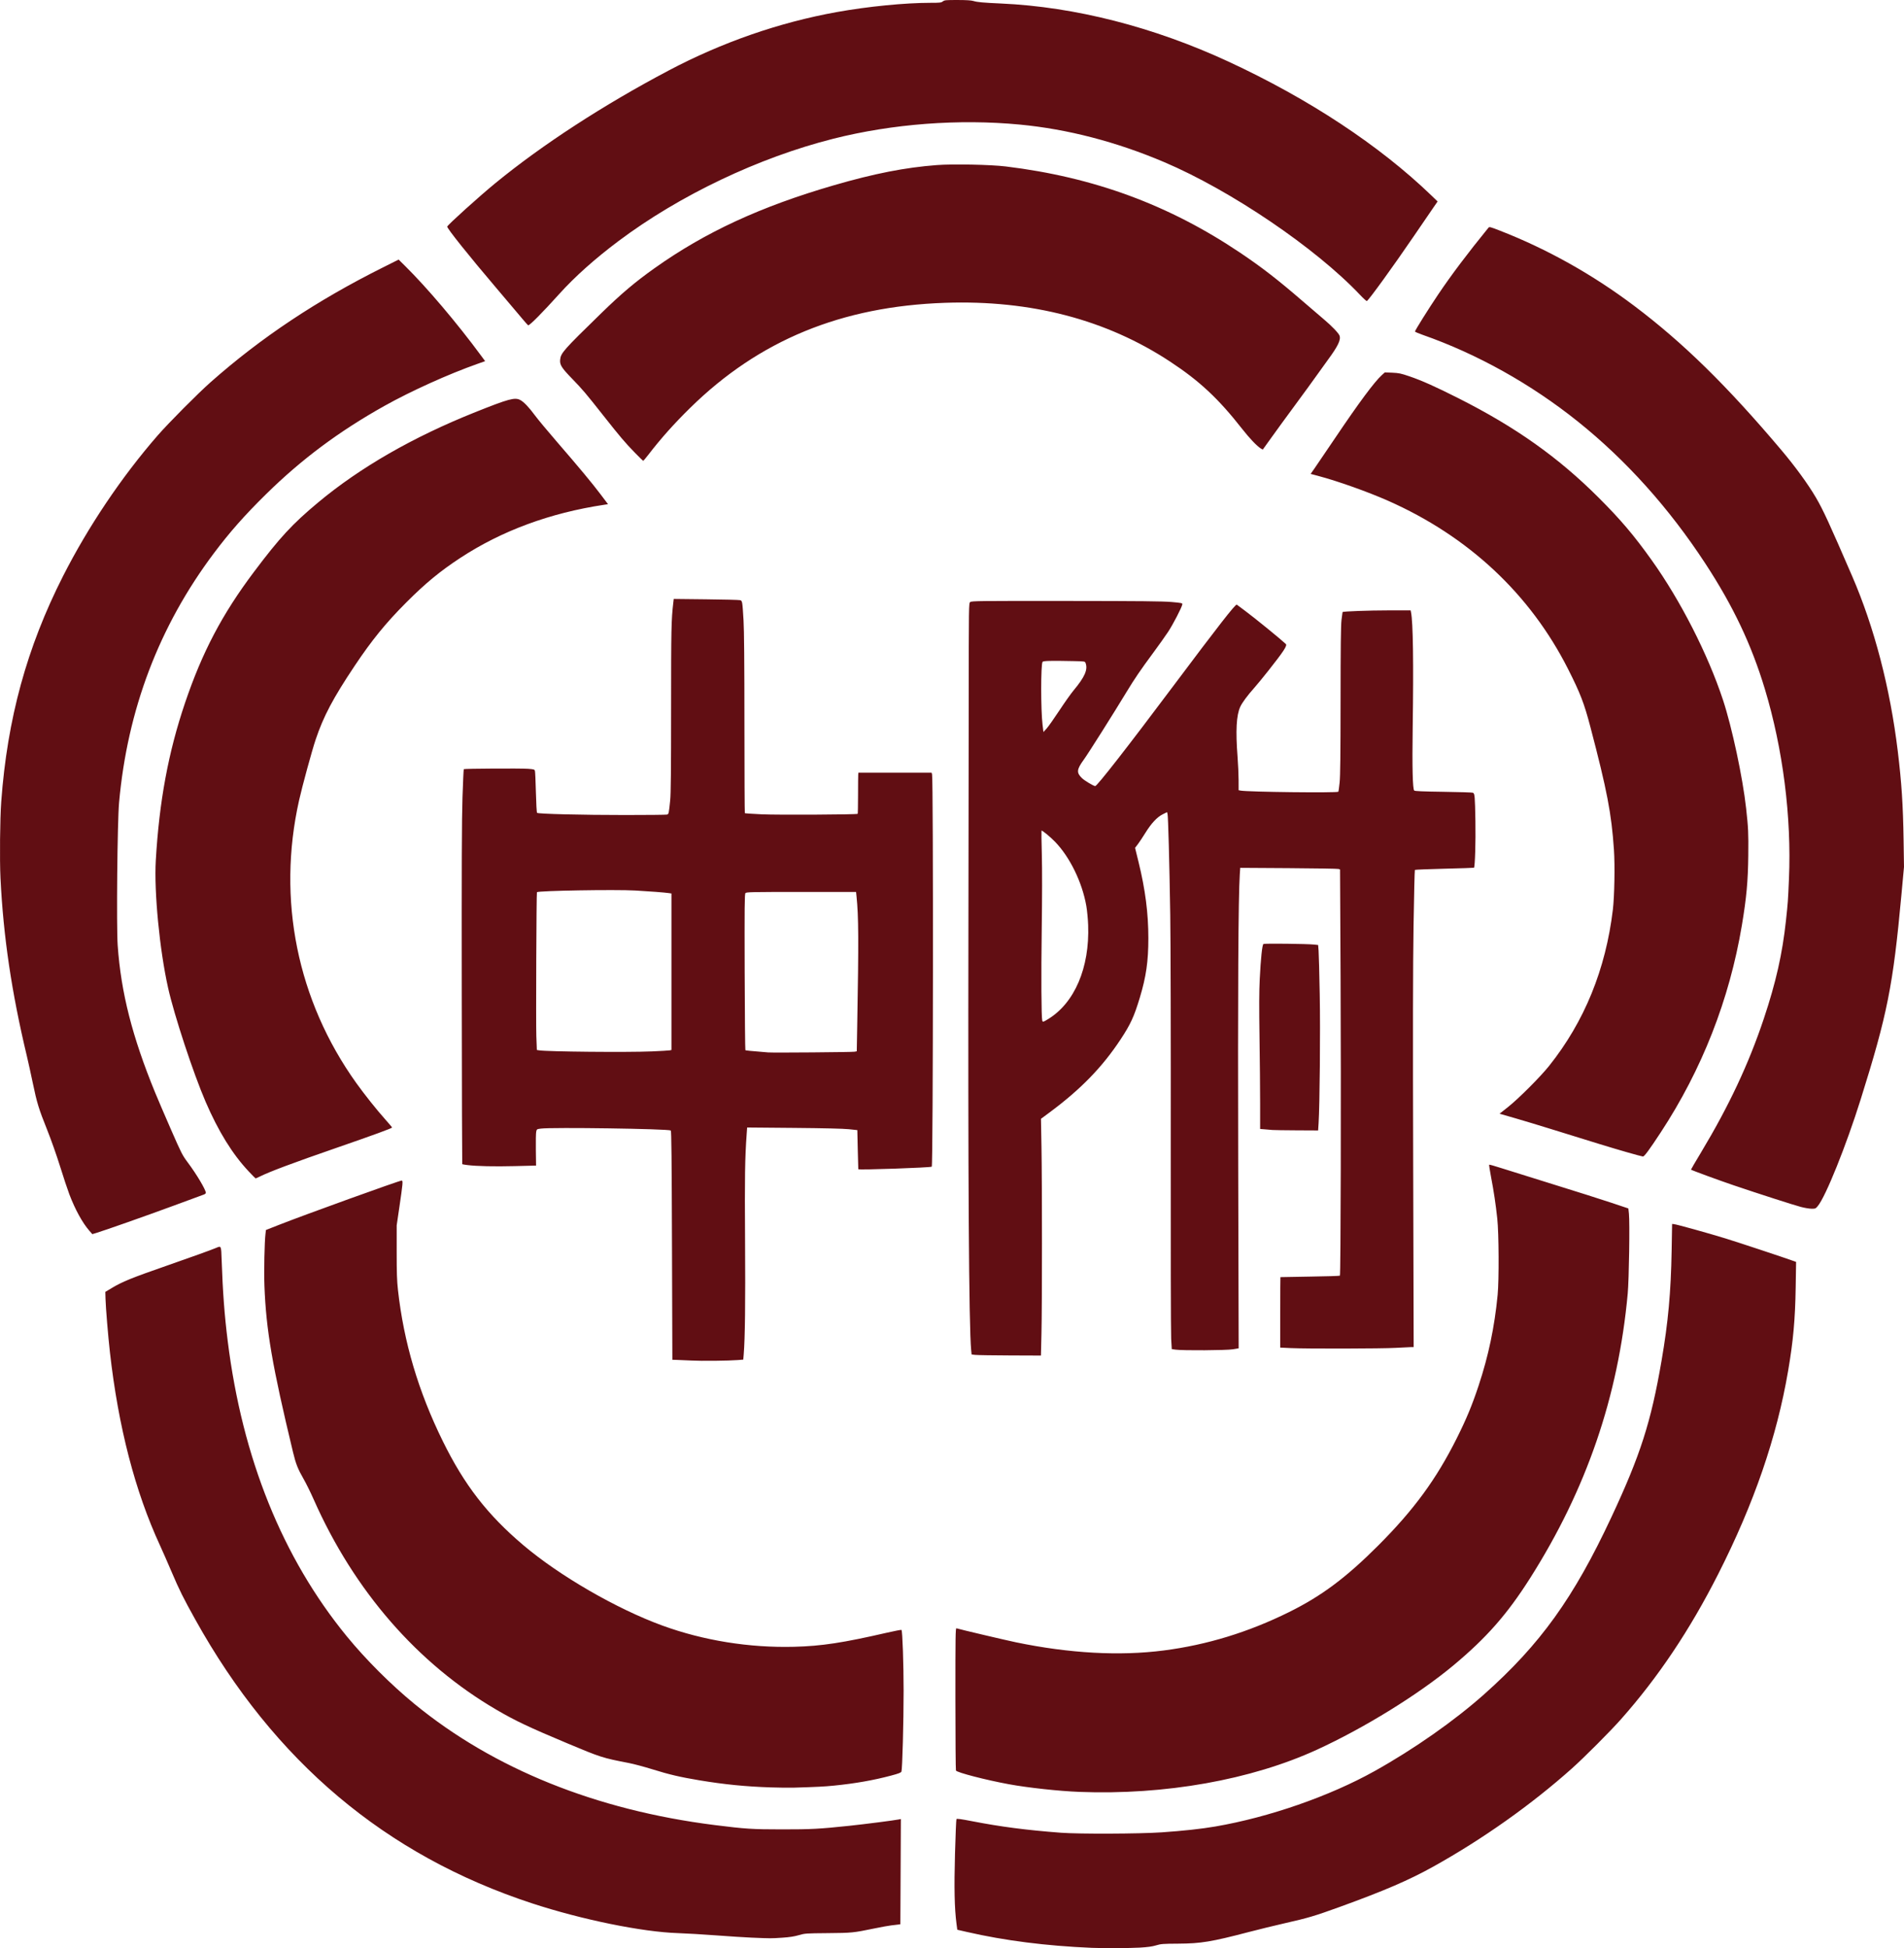
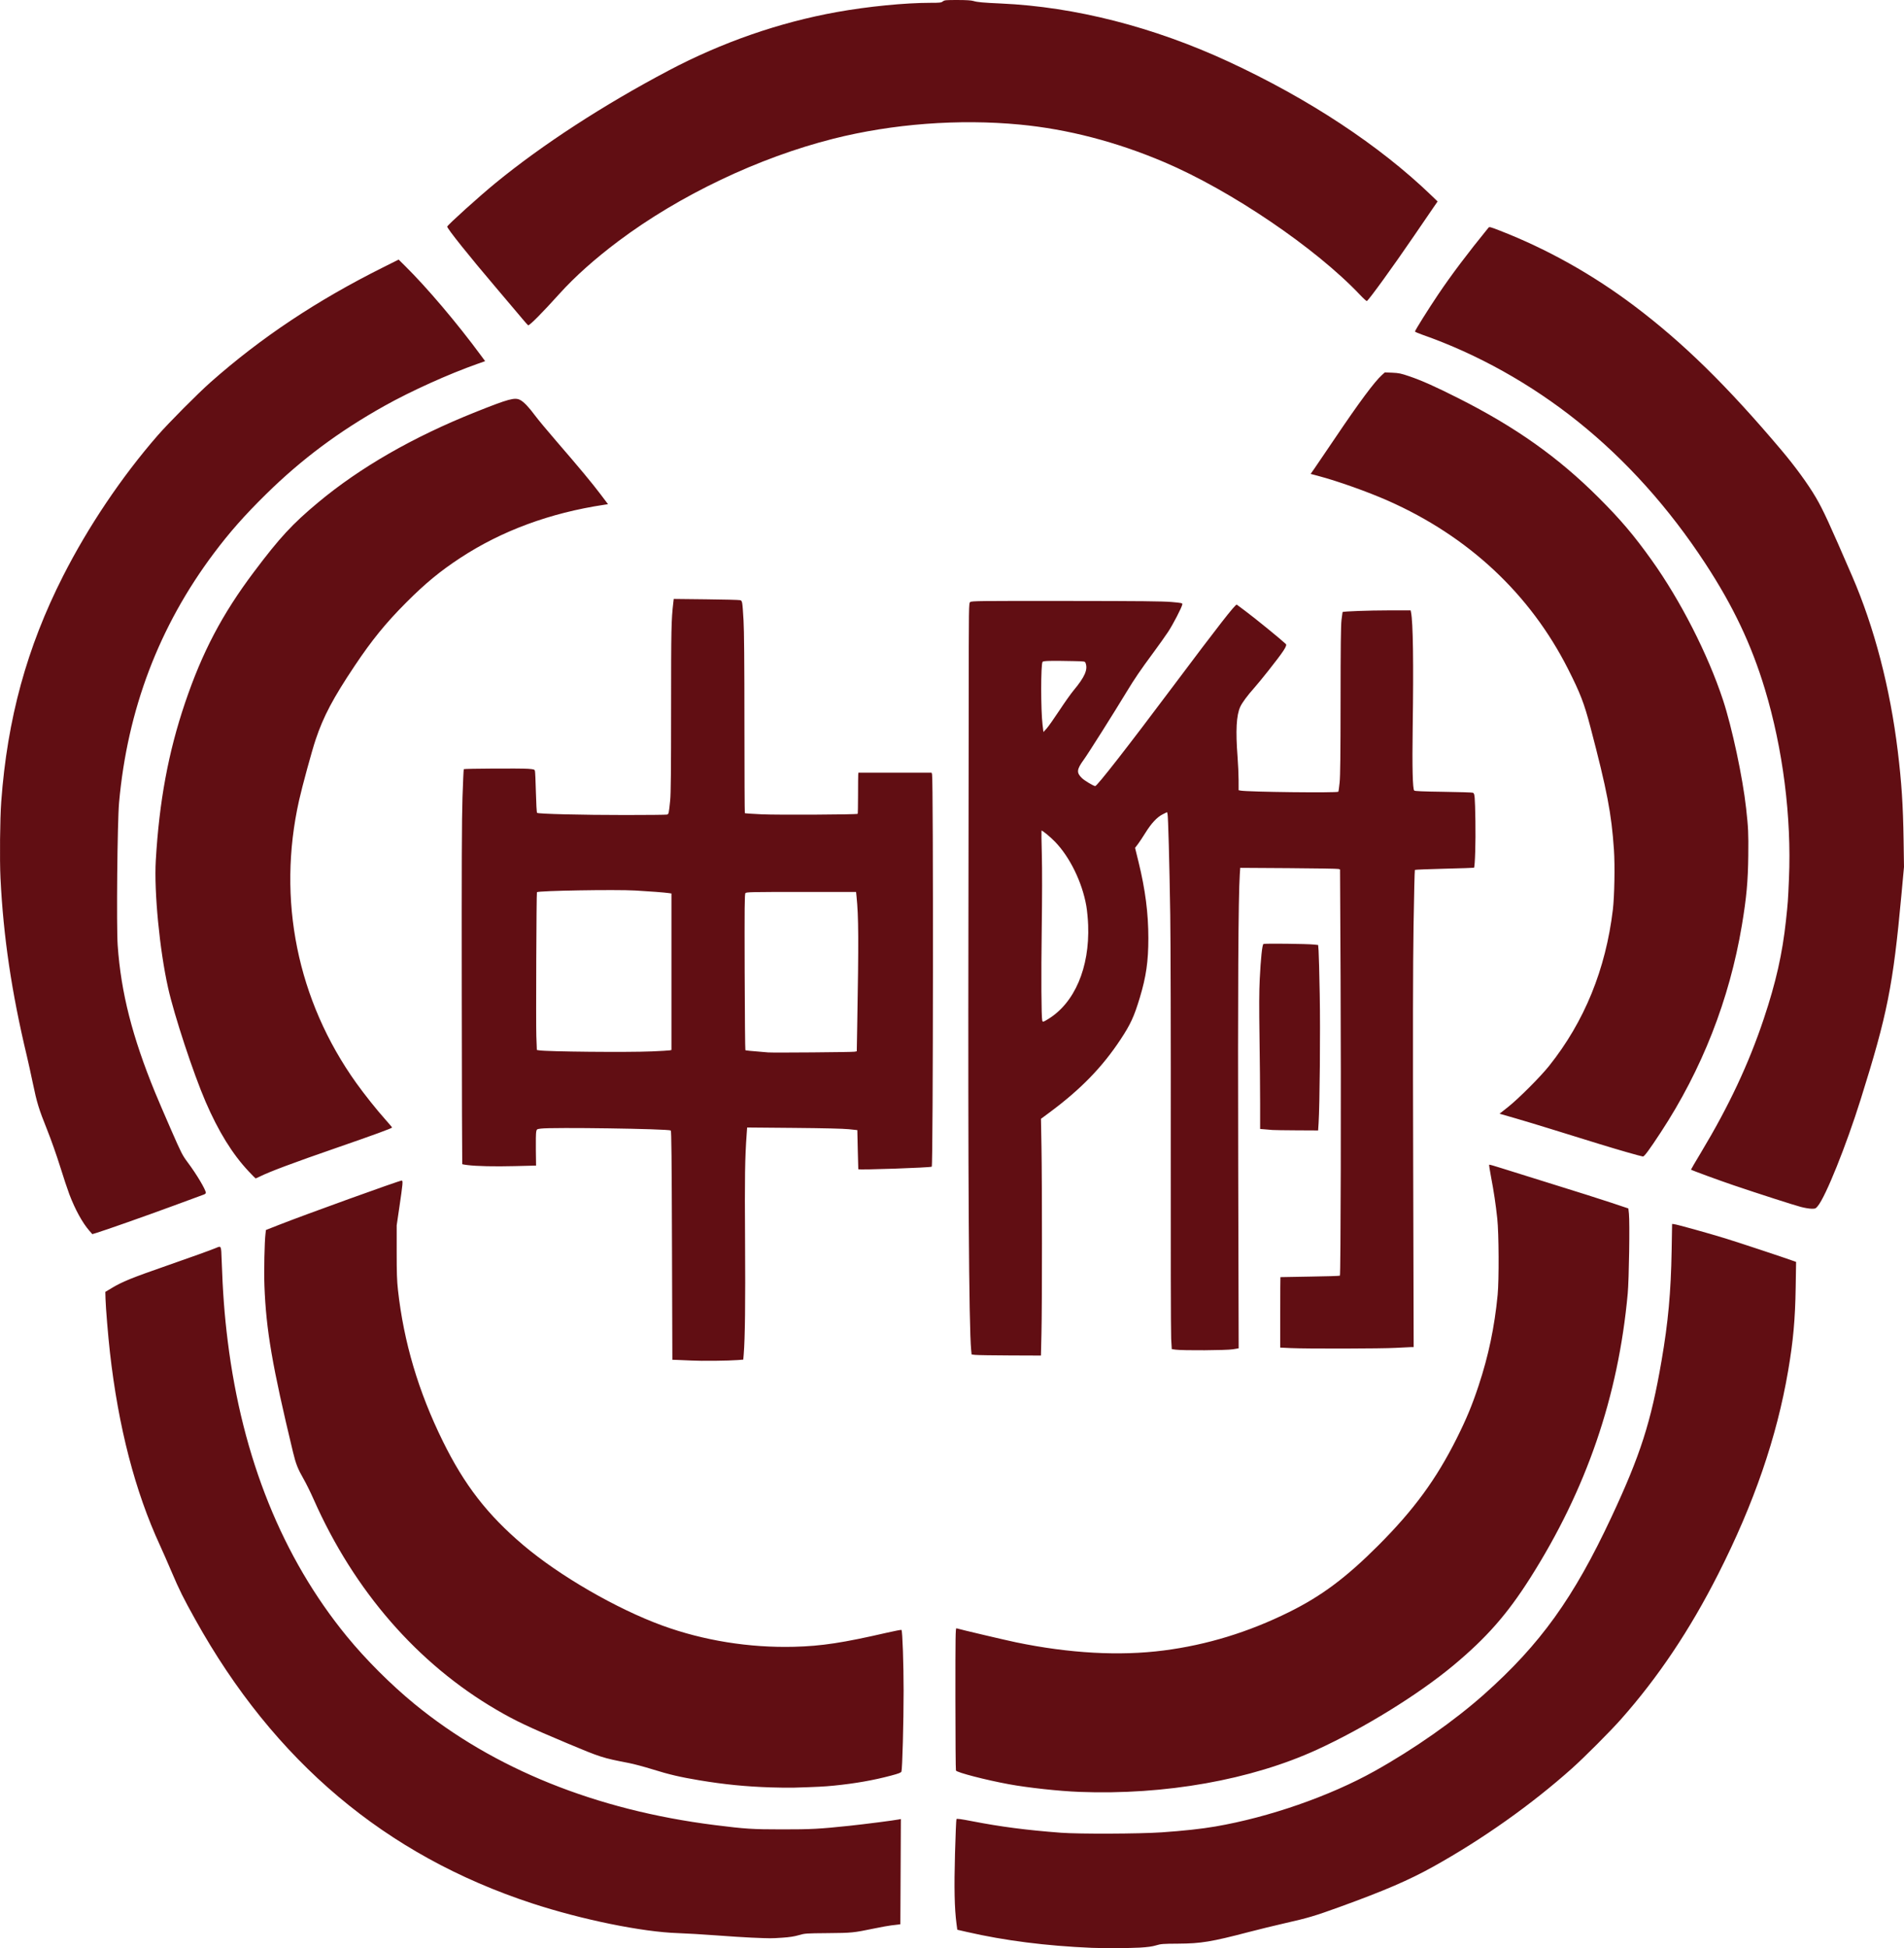
<svg xmlns="http://www.w3.org/2000/svg" xmlns:ns1="http://www.inkscape.org/namespaces/inkscape" xmlns:ns2="http://sodipodi.sourceforge.net/DTD/sodipodi-0.dtd" width="228.516mm" height="233.743mm" viewBox="0 0 228.516 233.743" id="svg5" ns1:version="1.1.1 (3bf5ae0d25, 2021-09-20)" ns2:docname="HSNU Logo.svg">
  <defs id="defs2" />
  <g ns1:label="圖層 1" ns1:groupmode="layer" id="layer1" transform="translate(10.477,-65.469)">
-     <path style="display:inline;fill:#610e13;fill-opacity:1;stroke-width:0.085" d="m 120.569,299.177 c -5.489,-0.234 -10.459,-0.865 -14.998,-1.907 l -1.155,-0.265 -0.096,-0.728 c -0.24,-1.819 -0.292,-4.285 -0.178,-8.407 0.061,-2.22 0.139,-4.082 0.174,-4.138 0.047,-0.076 0.516,-0.013 1.871,0.249 3.469,0.673 6.526,1.07 10.656,1.384 2.168,0.165 9.431,0.138 12.107,-0.046 2.594,-0.178 4.773,-0.415 6.434,-0.701 6.443,-1.107 13.71,-3.633 19.102,-6.64 4.721,-2.633 9.585,-6.04 13.157,-9.218 6.755,-6.009 10.749,-11.567 15.28,-21.26 3.486,-7.459 4.75,-11.399 6.015,-18.754 0.799,-4.643 1.126,-8.218 1.214,-13.25 l 0.055,-3.175 0.219,0.022 c 0.355,0.036 4.114,1.079 6.173,1.713 1.538,0.473 6.966,2.271 8.203,2.716 l 0.286,0.103 -0.049,3.057 c -0.061,3.854 -0.294,6.425 -0.906,10.008 -1.365,7.986 -4.09,15.905 -8.396,24.396 -3.397,6.699 -7.205,12.383 -11.667,17.415 -1.299,1.465 -4.404,4.577 -5.886,5.9 -4.871,4.347 -10.712,8.482 -16.637,11.779 -2.917,1.623 -5.849,2.886 -11.261,4.848 -2.962,1.074 -3.766,1.313 -6.562,1.945 -1.164,0.264 -3.126,0.743 -4.36,1.065 -4.463,1.166 -5.705,1.37 -8.424,1.386 -1.852,0.011 -2.088,0.029 -2.667,0.205 -0.458,0.139 -1.001,0.214 -1.947,0.27 -1.195,0.07 -4.398,0.085 -5.757,0.027 z m -40.767,-1.22 c -0.838,-0.036 -2.8,-0.161 -4.36,-0.279 -1.56,-0.117 -3.598,-0.237 -4.53,-0.267 -4.29,-0.134 -11.558,-1.616 -17.526,-3.572 -17.585,-5.763 -30.96,-17.032 -40.428,-34.061 -1.457,-2.62 -1.901,-3.513 -2.822,-5.673 -0.487,-1.141 -1.122,-2.589 -1.412,-3.217 -2.994,-6.485 -4.997,-14.208 -6.006,-23.156 -0.219,-1.946 -0.501,-5.343 -0.531,-6.423 l -0.024,-0.835 0.761,-0.456 c 1.293,-0.775 2.358,-1.208 6.605,-2.686 2.799,-0.974 5.415,-1.915 5.903,-2.124 0.657,-0.281 0.634,-0.328 0.695,1.453 0.132,3.846 0.337,6.589 0.729,9.728 1.75,14.038 6.57,25.983 14.291,35.414 2.272,2.776 5.275,5.776 8.101,8.095 9.497,7.792 21.803,12.756 36.068,14.55 3.675,0.462 4.466,0.513 8.043,0.516 3.514,0.003 4.497,-0.049 8.083,-0.428 1.867,-0.197 5.425,-0.653 5.96,-0.764 l 0.242,-0.05 -0.03,6.312 -0.03,6.312 -0.296,0.042 c -0.163,0.023 -0.525,0.066 -0.804,0.096 -0.279,0.029 -1.213,0.199 -2.074,0.377 -2.466,0.509 -2.641,0.527 -5.546,0.551 -2.64,0.022 -2.729,0.029 -3.471,0.245 -0.546,0.159 -1.109,0.245 -1.99,0.304 -1.338,0.09 -1.372,0.09 -3.598,-0.005 z m 39.243,-17.493 c -2.416,-0.093 -6.167,-0.501 -8.43,-0.917 -2.781,-0.511 -6.245,-1.408 -6.36,-1.645 -0.035,-0.072 -0.064,-3.95 -0.066,-8.618 -0.003,-7.506 0.012,-8.482 0.124,-8.447 0.429,0.135 5.96,1.435 7.154,1.682 6.419,1.329 12.43,1.66 17.724,0.978 5.193,-0.67 10.159,-2.19 15.042,-4.605 3.897,-1.928 6.85,-4.132 10.713,-7.998 4.278,-4.282 6.957,-7.941 9.425,-12.874 1.145,-2.288 1.831,-3.941 2.605,-6.274 1.196,-3.606 1.916,-7.035 2.292,-10.913 0.174,-1.791 0.147,-7.386 -0.043,-9.144 -0.193,-1.782 -0.41,-3.233 -0.75,-5.015 -0.149,-0.779 -0.249,-1.437 -0.224,-1.463 0.026,-0.026 0.69,0.161 1.476,0.416 0.786,0.254 3.601,1.134 6.256,1.955 2.654,0.821 5.759,1.804 6.9,2.186 l 2.074,0.694 0.068,0.635 c 0.113,1.047 0.01,7.889 -0.144,9.567 -1.134,12.373 -4.953,23.504 -11.722,34.163 -2.75,4.33 -5.227,7.147 -9.2,10.459 -4.171,3.477 -10.694,7.509 -16.352,10.104 -7.924,3.636 -18.258,5.472 -28.564,5.075 z m -37.042,-0.539 c -3.001,-0.099 -5.548,-0.352 -8.551,-0.852 -2.277,-0.379 -3.634,-0.696 -5.596,-1.309 -0.974,-0.304 -2.266,-0.649 -2.871,-0.766 -3.151,-0.609 -3.357,-0.674 -7.376,-2.361 -4.645,-1.949 -6.206,-2.688 -8.485,-4.017 -9.474,-5.523 -17.095,-14.281 -21.936,-25.21 -0.375,-0.847 -0.918,-1.951 -1.206,-2.452 -0.714,-1.241 -0.949,-1.835 -1.292,-3.258 -2.491,-10.346 -3.23,-14.644 -3.429,-19.95 -0.066,-1.764 0.006,-5.265 0.128,-6.262 l 0.054,-0.442 1.536,-0.604 c 3.132,-1.233 14.473,-5.327 14.756,-5.327 0.17,0 0.14,0.335 -0.29,3.26 l -0.311,2.117 -10e-4,3.175 c -0.001,2.514 0.031,3.466 0.153,4.572 0.693,6.261 2.457,12.207 5.39,18.161 2.585,5.248 5.346,8.812 9.652,12.46 4.356,3.69 11.219,7.656 16.704,9.653 4.936,1.797 10.428,2.68 15.808,2.542 3.29,-0.085 5.836,-0.472 11.176,-1.7 0.908,-0.209 1.675,-0.354 1.705,-0.322 0.116,0.123 0.253,4.081 0.253,7.324 8.5e-4,3.723 -0.152,9.398 -0.26,9.668 -0.053,0.134 -0.317,0.237 -1.243,0.484 -2.104,0.562 -4.328,0.952 -6.87,1.205 -1.166,0.116 -1.988,0.157 -4.846,0.245 -0.489,0.015 -1.727,0 -2.752,-0.034 z m -9.567,-51.217 c -0.699,-0.036 -1.483,-0.07 -1.744,-0.076 l -0.474,-0.011 -0.044,-13.725 c -0.033,-10.414 -0.068,-13.74 -0.144,-13.787 -0.328,-0.203 -14.268,-0.406 -15.604,-0.227 -0.473,0.063 -0.486,0.072 -0.55,0.377 -0.036,0.171 -0.055,1.155 -0.041,2.186 l 0.025,1.874 -2.523,0.063 c -2.488,0.062 -4.595,0.016 -5.726,-0.126 -0.318,-0.04 -0.593,-0.087 -0.611,-0.105 -0.018,-0.018 -0.044,-9.175 -0.057,-20.349 -0.018,-15.41 0.003,-21.123 0.087,-23.658 0.061,-1.838 0.131,-3.362 0.155,-3.387 0.069,-0.069 6.834,-0.108 7.706,-0.044 0.695,0.051 0.781,0.075 0.833,0.24 0.032,0.101 0.084,1.259 0.116,2.573 0.033,1.354 0.094,2.425 0.141,2.471 0.135,0.132 5.398,0.262 10.575,0.261 2.658,-8.5e-4 4.915,-0.023 5.017,-0.051 0.21,-0.056 0.225,-0.121 0.386,-1.726 0.078,-0.78 0.107,-3.675 0.108,-11.007 0.002,-9.616 0.023,-10.624 0.264,-12.687 l 0.053,-0.453 3.863,0.043 c 2.124,0.023 3.966,0.069 4.092,0.102 0.278,0.072 0.281,0.092 0.424,2.454 0.07,1.164 0.104,5.034 0.106,12.375 0.002,5.875 0.024,10.703 0.049,10.728 0.025,0.025 0.94,0.087 2.032,0.138 1.875,0.087 11.409,0.037 11.511,-0.059 0.023,-0.022 0.043,-1.037 0.044,-2.255 8.4e-4,-1.218 0.01,-2.32 0.021,-2.448 l 0.02,-0.233 h 4.393 4.393 l 0.056,0.191 c 0.165,0.564 0.13,46.921 -0.036,47.08 -0.123,0.118 -8.78,0.417 -8.817,0.305 -0.006,-0.019 -0.035,-1.082 -0.064,-2.363 l -0.052,-2.328 -1.016,-0.108 c -0.655,-0.07 -3.004,-0.126 -6.612,-0.157 l -5.596,-0.049 -0.054,0.75 c -0.213,2.952 -0.246,5.08 -0.196,12.857 0.047,7.415 -0.003,11.697 -0.161,13.599 l -0.053,0.645 -0.648,0.053 c -1.136,0.092 -4.329,0.125 -5.644,0.057 z m 19.652,-37.05 0.263,-0.052 0.054,-3.061 c 0.182,-10.257 0.167,-13.138 -0.084,-15.531 l -0.055,-0.527 h -6.582 c -6.019,0 -6.592,0.012 -6.698,0.14 -0.097,0.117 -0.112,1.656 -0.089,9.461 0.015,5.127 0.053,9.347 0.085,9.378 0.05,0.049 0.486,0.093 2.725,0.275 0.612,0.05 10.092,-0.027 10.381,-0.084 z m -24.349,-0.037 c 1.094,-0.047 2.074,-0.105 2.179,-0.129 l 0.191,-0.043 v -9.389 -9.389 l -0.318,-0.047 c -0.477,-0.071 -2.334,-0.215 -4,-0.309 -2.423,-0.137 -11.645,0.02 -11.826,0.201 -0.062,0.062 -0.129,15.808 -0.073,17.262 l 0.064,1.67 0.266,0.044 c 0.972,0.162 10.604,0.254 13.518,0.128 z m 38.861,36.415 -0.466,-0.05 -0.054,-0.55 c -0.27,-2.755 -0.384,-20.817 -0.327,-51.562 0.014,-7.427 0.029,-19.023 0.034,-25.767 0.008,-12.26 0.008,-12.263 0.182,-12.404 0.16,-0.13 1.058,-0.14 11.515,-0.131 8.925,0.008 11.62,0.035 12.653,0.127 1.233,0.11 1.311,0.128 1.286,0.287 -0.055,0.356 -1.119,2.411 -1.71,3.302 -0.339,0.512 -1.147,1.648 -1.795,2.524 -1.5,2.028 -2.229,3.098 -3.157,4.63 -1.595,2.634 -4.635,7.446 -5.161,8.17 -0.862,1.186 -0.9,1.561 -0.222,2.22 0.303,0.295 1.398,0.952 1.59,0.954 0.226,0.002 3.873,-4.671 9.382,-12.022 5.397,-7.201 7.47,-9.857 7.611,-9.75 0.051,0.039 0.493,0.369 0.982,0.733 1.214,0.905 4.137,3.282 4.901,3.986 0.201,0.186 -0.234,0.851 -2.098,3.211 -0.625,0.792 -1.393,1.725 -1.705,2.074 -0.807,0.903 -1.432,1.751 -1.665,2.257 -0.466,1.014 -0.565,2.857 -0.323,5.998 0.068,0.885 0.125,2.149 0.126,2.808 l 0.002,1.2 0.233,0.045 c 0.865,0.168 11.579,0.292 11.735,0.136 0.024,-0.024 0.093,-0.52 0.153,-1.101 0.081,-0.783 0.11,-3.322 0.114,-9.819 0.004,-6.474 0.033,-9.005 0.112,-9.691 0.059,-0.51 0.116,-0.936 0.126,-0.947 0.085,-0.085 3.22,-0.199 5.448,-0.199 h 2.725 l 0.046,0.233 c 0.244,1.23 0.312,6.005 0.198,13.906 -0.068,4.68 -0.004,7.288 0.182,7.474 0.076,0.077 0.991,0.116 3.507,0.152 1.872,0.027 3.466,0.077 3.543,0.112 0.217,0.098 0.243,0.406 0.296,3.438 0.043,2.444 -0.049,5.441 -0.17,5.562 -0.017,0.017 -1.607,0.069 -3.534,0.116 -1.927,0.047 -3.529,0.113 -3.56,0.146 -0.032,0.033 -0.104,3.07 -0.161,6.749 -0.075,4.865 -0.087,12.663 -0.044,28.596 l 0.059,21.908 -0.323,0.002 c -0.178,9.3e-4 -0.99,0.041 -1.805,0.089 -1.656,0.098 -10.701,0.118 -12.636,0.028 l -1.249,-0.058 v -4.221 c 0,-2.322 0.01,-4.228 0.021,-4.235 0.012,-0.008 1.609,-0.036 3.549,-0.064 1.94,-0.027 3.555,-0.077 3.589,-0.111 0.1,-0.1 0.15,-22.128 0.081,-35.894 l -0.064,-12.841 -0.18,-0.062 c -0.099,-0.034 -2.795,-0.079 -5.99,-0.099 l -5.81,-0.036 -0.053,0.79 c -0.179,2.666 -0.243,14.396 -0.19,34.921 l 0.056,21.939 -0.7,0.116 c -0.772,0.128 -5.981,0.162 -6.851,0.044 l -0.478,-0.065 -0.072,-1.244 c -0.04,-0.684 -0.062,-11.207 -0.049,-23.384 0.013,-12.458 -0.014,-24.473 -0.062,-27.474 -0.103,-6.449 -0.25,-11.868 -0.329,-12.132 l -0.058,-0.194 -0.521,0.261 c -0.682,0.341 -1.366,1.076 -2.096,2.255 -0.314,0.506 -0.717,1.111 -0.895,1.344 l -0.324,0.423 0.416,1.693 c 0.813,3.31 1.179,6.146 1.179,9.137 0,2.779 -0.261,4.604 -1.018,7.12 -0.685,2.278 -1.112,3.208 -2.291,4.998 -2.211,3.355 -4.786,6.007 -8.533,8.787 l -1.046,0.776 0.06,3.36 c 0.08,4.446 0.079,18.962 -10e-4,22.357 l -0.063,2.688 -3.693,-0.014 c -2.031,-0.008 -3.903,-0.036 -4.159,-0.064 z m 8.681,-40.271 c 3.207,-1.931 5.028,-6.183 4.841,-11.298 -0.026,-0.722 -0.126,-1.759 -0.221,-2.305 -0.494,-2.832 -1.977,-5.87 -3.761,-7.704 -0.591,-0.607 -1.551,-1.394 -1.619,-1.326 -0.018,0.018 0,1.31 0.041,2.869 0.045,1.725 0.04,5.239 -0.012,8.974 -0.077,5.518 -0.048,10.546 0.064,10.943 0.057,0.201 0.093,0.193 0.668,-0.153 z m 1.377,-37.037 c 0.628,-0.955 1.397,-2.04 1.708,-2.413 1.346,-1.61 1.742,-2.511 1.447,-3.289 -0.08,-0.209 -0.081,-0.209 -1.46,-0.238 -2.725,-0.057 -3.627,-0.035 -3.706,0.092 -0.215,0.348 -0.215,5.774 8.5e-4,7.536 l 0.108,0.884 0.38,-0.419 c 0.209,-0.23 0.894,-1.2 1.522,-2.154 z M 0.256,213.147 c -0.827,-0.939 -1.717,-2.557 -2.413,-4.387 -0.211,-0.555 -0.71,-2.057 -1.108,-3.337 -0.406,-1.306 -1.091,-3.244 -1.56,-4.414 -1.007,-2.513 -1.22,-3.21 -1.732,-5.669 -0.217,-1.043 -0.527,-2.449 -0.688,-3.124 -1.84,-7.686 -2.828,-14.348 -3.173,-21.378 -0.109,-2.218 -0.061,-7.13 0.09,-9.186 0.727,-9.943 3.072,-18.501 7.413,-27.051 3.019,-5.947 7.038,-11.92 11.354,-16.876 1.327,-1.523 4.833,-5.049 6.381,-6.417 6.051,-5.346 12.684,-9.762 20.65,-13.745 l 1.897,-0.948 0.758,0.748 c 2.65,2.615 6.263,6.878 9.147,10.792 l 0.476,0.646 -0.906,0.32 c -3.499,1.235 -7.986,3.262 -11.183,5.051 -5.467,3.06 -9.954,6.407 -14.222,10.607 -2.574,2.533 -4.347,4.54 -6.247,7.071 -6.579,8.765 -10.378,18.761 -11.377,29.93 -0.206,2.303 -0.327,14.84 -0.165,17.129 0.399,5.657 1.744,10.941 4.488,17.636 0.324,0.791 1.185,2.798 1.913,4.46 1.254,2.864 1.36,3.071 2.02,3.954 1.048,1.401 2.159,3.269 2.159,3.63 0,0.067 -0.105,0.158 -0.233,0.203 -0.128,0.045 -1.757,0.644 -3.619,1.332 -3.228,1.191 -8.389,3.009 -9.332,3.288 l -0.442,0.131 z M 205.702,210.292 c -0.896,-0.237 -5.119,-1.596 -8.128,-2.615 -1.706,-0.578 -5.004,-1.787 -5.102,-1.872 -0.012,-0.01 0.525,-0.93 1.195,-2.043 3.359,-5.585 5.733,-10.641 7.55,-16.079 1.451,-4.34 2.229,-7.789 2.655,-11.769 0.239,-2.228 0.24,-2.242 0.36,-5.01 0.32,-7.391 -0.723,-15.594 -2.896,-22.776 -1.616,-5.34 -3.801,-9.945 -7.146,-15.056 -4.358,-6.66 -9.501,-12.386 -15.284,-17.019 -5.633,-4.512 -12.082,-8.113 -18.648,-10.413 -0.501,-0.175 -0.91,-0.353 -0.91,-0.395 0,-0.133 1.594,-2.677 2.775,-4.431 1.599,-2.374 3.527,-4.934 6.03,-8.007 0.122,-0.149 0.181,-0.135 1.397,0.338 5.644,2.196 11.111,5.257 16.087,9.004 5.889,4.435 11.123,9.561 17.665,17.301 1.676,1.983 3.232,4.119 4.174,5.731 0.859,1.469 1.585,3.044 4.339,9.41 2.665,6.158 4.554,13.402 5.477,21.002 0.458,3.772 0.634,6.454 0.698,10.668 l 0.049,3.217 -0.308,3.344 c -1.008,10.941 -1.685,14.34 -4.888,24.545 -1.752,5.582 -4.194,11.652 -5.155,12.814 -0.248,0.3 -0.289,0.317 -0.743,0.313 -0.264,-0.002 -0.824,-0.095 -1.243,-0.206 z m -186.342,-4.289 c -1.933,-2.049 -3.618,-4.772 -5.157,-8.333 -1.48,-3.426 -3.769,-10.374 -4.51,-13.689 -1.016,-4.549 -1.69,-11.533 -1.473,-15.262 0.413,-7.097 1.506,-12.992 3.504,-18.896 2.068,-6.111 4.456,-10.653 8.275,-15.733 3.094,-4.116 4.595,-5.74 7.691,-8.323 5.052,-4.214 11.395,-7.859 18.874,-10.846 4.016,-1.604 4.739,-1.8 5.39,-1.463 0.432,0.223 1.056,0.877 1.794,1.879 0.326,0.442 1.499,1.852 2.607,3.133 2.697,3.116 4.24,4.973 5.279,6.35 l 0.862,1.143 -0.449,0.068 c -6.518,0.981 -12.321,3.124 -17.297,6.389 -2.414,1.584 -4.176,3.037 -6.481,5.347 -2.439,2.444 -4.119,4.507 -6.176,7.585 -2.599,3.889 -3.74,6.045 -4.684,8.848 -0.438,1.3 -1.611,5.596 -1.991,7.291 -2.671,11.909 -0.223,24.008 6.863,33.92 0.986,1.379 2.435,3.197 3.48,4.367 0.45,0.504 0.819,0.942 0.818,0.974 -3.4e-4,0.087 -2.232,0.903 -6.646,2.429 -5.268,1.822 -8.087,2.878 -9.289,3.482 -0.22,0.11 -0.416,0.2 -0.437,0.2 -0.021,0 -0.402,-0.386 -0.847,-0.858 z m 165.344,-2.312 c -1.83,-0.526 -3.67,-1.088 -8.89,-2.714 -1.444,-0.45 -3.455,-1.057 -4.47,-1.35 l -1.845,-0.532 0.998,-0.788 c 1.27,-1.003 3.896,-3.629 4.954,-4.956 4.233,-5.309 6.79,-11.577 7.647,-18.748 0.189,-1.582 0.256,-5.289 0.129,-7.165 -0.295,-4.36 -0.824,-7.12 -2.832,-14.764 -0.743,-2.829 -1.21,-4.039 -2.676,-6.936 -4.558,-9.005 -11.958,-15.919 -21.603,-20.187 -2.434,-1.077 -6.009,-2.348 -8.386,-2.981 l -0.905,-0.241 0.478,-0.681 c 0.263,-0.375 1.376,-2.015 2.475,-3.645 2.872,-4.261 4.701,-6.723 5.59,-7.527 l 0.36,-0.326 0.898,0.038 c 0.789,0.034 1.038,0.086 2.041,0.428 1.495,0.509 3.159,1.253 5.92,2.647 6.853,3.459 11.935,7.06 16.779,11.891 2.653,2.646 4.238,4.512 6.383,7.514 3.456,4.836 6.74,11.269 8.559,16.764 1.082,3.268 2.376,9.327 2.782,13.021 0.263,2.389 0.288,2.931 0.26,5.63 -0.032,3.109 -0.213,5.088 -0.772,8.424 -1.49,8.89 -4.791,17.302 -9.749,24.85 -1.376,2.095 -1.956,2.879 -2.122,2.874 -0.078,-0.003 -0.981,-0.246 -2.005,-0.54 z m -42.46,-2.643 c -0.163,-0.016 -0.563,-0.05 -0.889,-0.076 l -0.593,-0.048 v -3.022 c 0,-1.662 -0.033,-5.25 -0.074,-7.975 -0.054,-3.606 -0.046,-5.506 0.028,-6.985 0.125,-2.501 0.295,-4.106 0.444,-4.21 0.116,-0.081 5.262,-0.022 6.089,0.07 l 0.476,0.053 0.054,0.689 c 0.03,0.379 0.092,2.757 0.138,5.285 0.08,4.396 8.5e-4,13.243 -0.138,15.406 l -0.056,0.868 -2.592,-0.013 c -1.426,-0.008 -2.725,-0.026 -2.888,-0.042 z M 65.696,119.761 c -1.15,-1.181 -1.762,-1.903 -3.719,-4.381 -2.161,-2.738 -2.54,-3.186 -3.773,-4.454 -1.281,-1.318 -1.512,-1.683 -1.453,-2.296 0.077,-0.804 0.378,-1.143 4.932,-5.579 2.418,-2.355 4.061,-3.743 6.394,-5.401 6.087,-4.327 12.756,-7.409 21.546,-9.957 4.846,-1.405 8.537,-2.128 12.336,-2.418 1.927,-0.147 6.462,-0.056 8.28,0.165 10.562,1.286 19.567,4.601 28.128,10.354 2.612,1.755 4.504,3.221 7.517,5.823 1.001,0.865 2.144,1.844 2.54,2.177 0.914,0.767 1.75,1.637 1.865,1.94 0.188,0.496 -0.175,1.254 -1.391,2.907 -0.432,0.587 -1.066,1.467 -1.408,1.956 -0.343,0.489 -1.481,2.051 -2.529,3.471 -1.048,1.42 -2.34,3.192 -2.87,3.937 -0.531,0.745 -0.979,1.369 -0.996,1.387 -0.017,0.018 -0.137,-0.036 -0.267,-0.121 -0.484,-0.315 -1.341,-1.217 -2.21,-2.325 -2.86,-3.649 -5.109,-5.752 -8.652,-8.085 -7.661,-5.046 -16.707,-7.411 -27.001,-7.06 -12.465,0.425 -22.34,4.491 -30.604,12.602 -1.955,1.919 -3.504,3.655 -5.046,5.655 -0.296,0.384 -0.564,0.699 -0.595,0.699 -0.031,0 -0.493,-0.448 -1.026,-0.995 z m -13.589,-16.17 c -0.414,-0.5 -1.776,-2.109 -3.027,-3.577 -3.249,-3.813 -5.947,-7.189 -5.881,-7.36 0.096,-0.247 3.856,-3.636 5.793,-5.222 5.642,-4.618 12.959,-9.372 20.777,-13.5 6.416,-3.388 13.275,-5.771 20.193,-7.016 3.714,-0.669 8.177,-1.109 11.247,-1.109 1.128,-1.27e-4 1.279,-0.017 1.472,-0.169 0.197,-0.155 0.343,-0.169 1.749,-0.168 1.05,6.28e-4 1.654,0.037 1.915,0.116 0.482,0.146 1.125,0.205 3.344,0.305 8.85,0.4 18.3,2.815 27.272,6.97 9.64,4.464 18.13,10.061 24.351,16.055 l 0.752,0.725 -0.498,0.72 c -0.274,0.396 -1.327,1.935 -2.341,3.421 -2.493,3.654 -5.375,7.635 -5.651,7.806 -0.042,0.026 -0.413,-0.308 -0.824,-0.743 -5.333,-5.633 -15.501,-12.523 -23.504,-15.925 -5.723,-2.433 -11.576,-3.955 -17.314,-4.502 -7.327,-0.699 -15.279,-0.096 -22.385,1.695 -8.958,2.259 -18.464,6.785 -25.791,12.28 -2.832,2.124 -5.241,4.275 -7.108,6.346 -2.02,2.241 -3.526,3.761 -3.726,3.761 -0.035,0 -0.403,-0.409 -0.817,-0.908 z" id="path57" />
+     <path style="display:inline;fill:#610e13;fill-opacity:1;stroke-width:0.085" d="m 120.569,299.177 c -5.489,-0.234 -10.459,-0.865 -14.998,-1.907 l -1.155,-0.265 -0.096,-0.728 c -0.24,-1.819 -0.292,-4.285 -0.178,-8.407 0.061,-2.22 0.139,-4.082 0.174,-4.138 0.047,-0.076 0.516,-0.013 1.871,0.249 3.469,0.673 6.526,1.07 10.656,1.384 2.168,0.165 9.431,0.138 12.107,-0.046 2.594,-0.178 4.773,-0.415 6.434,-0.701 6.443,-1.107 13.71,-3.633 19.102,-6.64 4.721,-2.633 9.585,-6.04 13.157,-9.218 6.755,-6.009 10.749,-11.567 15.28,-21.26 3.486,-7.459 4.75,-11.399 6.015,-18.754 0.799,-4.643 1.126,-8.218 1.214,-13.25 l 0.055,-3.175 0.219,0.022 c 0.355,0.036 4.114,1.079 6.173,1.713 1.538,0.473 6.966,2.271 8.203,2.716 l 0.286,0.103 -0.049,3.057 c -0.061,3.854 -0.294,6.425 -0.906,10.008 -1.365,7.986 -4.09,15.905 -8.396,24.396 -3.397,6.699 -7.205,12.383 -11.667,17.415 -1.299,1.465 -4.404,4.577 -5.886,5.9 -4.871,4.347 -10.712,8.482 -16.637,11.779 -2.917,1.623 -5.849,2.886 -11.261,4.848 -2.962,1.074 -3.766,1.313 -6.562,1.945 -1.164,0.264 -3.126,0.743 -4.36,1.065 -4.463,1.166 -5.705,1.37 -8.424,1.386 -1.852,0.011 -2.088,0.029 -2.667,0.205 -0.458,0.139 -1.001,0.214 -1.947,0.27 -1.195,0.07 -4.398,0.085 -5.757,0.027 z m -40.767,-1.22 c -0.838,-0.036 -2.8,-0.161 -4.36,-0.279 -1.56,-0.117 -3.598,-0.237 -4.53,-0.267 -4.29,-0.134 -11.558,-1.616 -17.526,-3.572 -17.585,-5.763 -30.96,-17.032 -40.428,-34.061 -1.457,-2.62 -1.901,-3.513 -2.822,-5.673 -0.487,-1.141 -1.122,-2.589 -1.412,-3.217 -2.994,-6.485 -4.997,-14.208 -6.006,-23.156 -0.219,-1.946 -0.501,-5.343 -0.531,-6.423 l -0.024,-0.835 0.761,-0.456 c 1.293,-0.775 2.358,-1.208 6.605,-2.686 2.799,-0.974 5.415,-1.915 5.903,-2.124 0.657,-0.281 0.634,-0.328 0.695,1.453 0.132,3.846 0.337,6.589 0.729,9.728 1.75,14.038 6.57,25.983 14.291,35.414 2.272,2.776 5.275,5.776 8.101,8.095 9.497,7.792 21.803,12.756 36.068,14.55 3.675,0.462 4.466,0.513 8.043,0.516 3.514,0.003 4.497,-0.049 8.083,-0.428 1.867,-0.197 5.425,-0.653 5.96,-0.764 l 0.242,-0.05 -0.03,6.312 -0.03,6.312 -0.296,0.042 c -0.163,0.023 -0.525,0.066 -0.804,0.096 -0.279,0.029 -1.213,0.199 -2.074,0.377 -2.466,0.509 -2.641,0.527 -5.546,0.551 -2.64,0.022 -2.729,0.029 -3.471,0.245 -0.546,0.159 -1.109,0.245 -1.99,0.304 -1.338,0.09 -1.372,0.09 -3.598,-0.005 z m 39.243,-17.493 c -2.416,-0.093 -6.167,-0.501 -8.43,-0.917 -2.781,-0.511 -6.245,-1.408 -6.36,-1.645 -0.035,-0.072 -0.064,-3.95 -0.066,-8.618 -0.003,-7.506 0.012,-8.482 0.124,-8.447 0.429,0.135 5.96,1.435 7.154,1.682 6.419,1.329 12.43,1.66 17.724,0.978 5.193,-0.67 10.159,-2.19 15.042,-4.605 3.897,-1.928 6.85,-4.132 10.713,-7.998 4.278,-4.282 6.957,-7.941 9.425,-12.874 1.145,-2.288 1.831,-3.941 2.605,-6.274 1.196,-3.606 1.916,-7.035 2.292,-10.913 0.174,-1.791 0.147,-7.386 -0.043,-9.144 -0.193,-1.782 -0.41,-3.233 -0.75,-5.015 -0.149,-0.779 -0.249,-1.437 -0.224,-1.463 0.026,-0.026 0.69,0.161 1.476,0.416 0.786,0.254 3.601,1.134 6.256,1.955 2.654,0.821 5.759,1.804 6.9,2.186 l 2.074,0.694 0.068,0.635 c 0.113,1.047 0.01,7.889 -0.144,9.567 -1.134,12.373 -4.953,23.504 -11.722,34.163 -2.75,4.33 -5.227,7.147 -9.2,10.459 -4.171,3.477 -10.694,7.509 -16.352,10.104 -7.924,3.636 -18.258,5.472 -28.564,5.075 z m -37.042,-0.539 c -3.001,-0.099 -5.548,-0.352 -8.551,-0.852 -2.277,-0.379 -3.634,-0.696 -5.596,-1.309 -0.974,-0.304 -2.266,-0.649 -2.871,-0.766 -3.151,-0.609 -3.357,-0.674 -7.376,-2.361 -4.645,-1.949 -6.206,-2.688 -8.485,-4.017 -9.474,-5.523 -17.095,-14.281 -21.936,-25.21 -0.375,-0.847 -0.918,-1.951 -1.206,-2.452 -0.714,-1.241 -0.949,-1.835 -1.292,-3.258 -2.491,-10.346 -3.23,-14.644 -3.429,-19.95 -0.066,-1.764 0.006,-5.265 0.128,-6.262 l 0.054,-0.442 1.536,-0.604 c 3.132,-1.233 14.473,-5.327 14.756,-5.327 0.17,0 0.14,0.335 -0.29,3.26 l -0.311,2.117 -10e-4,3.175 c -0.001,2.514 0.031,3.466 0.153,4.572 0.693,6.261 2.457,12.207 5.39,18.161 2.585,5.248 5.346,8.812 9.652,12.46 4.356,3.69 11.219,7.656 16.704,9.653 4.936,1.797 10.428,2.68 15.808,2.542 3.29,-0.085 5.836,-0.472 11.176,-1.7 0.908,-0.209 1.675,-0.354 1.705,-0.322 0.116,0.123 0.253,4.081 0.253,7.324 8.5e-4,3.723 -0.152,9.398 -0.26,9.668 -0.053,0.134 -0.317,0.237 -1.243,0.484 -2.104,0.562 -4.328,0.952 -6.87,1.205 -1.166,0.116 -1.988,0.157 -4.846,0.245 -0.489,0.015 -1.727,0 -2.752,-0.034 z m -9.567,-51.217 c -0.699,-0.036 -1.483,-0.07 -1.744,-0.076 l -0.474,-0.011 -0.044,-13.725 c -0.033,-10.414 -0.068,-13.74 -0.144,-13.787 -0.328,-0.203 -14.268,-0.406 -15.604,-0.227 -0.473,0.063 -0.486,0.072 -0.55,0.377 -0.036,0.171 -0.055,1.155 -0.041,2.186 l 0.025,1.874 -2.523,0.063 c -2.488,0.062 -4.595,0.016 -5.726,-0.126 -0.318,-0.04 -0.593,-0.087 -0.611,-0.105 -0.018,-0.018 -0.044,-9.175 -0.057,-20.349 -0.018,-15.41 0.003,-21.123 0.087,-23.658 0.061,-1.838 0.131,-3.362 0.155,-3.387 0.069,-0.069 6.834,-0.108 7.706,-0.044 0.695,0.051 0.781,0.075 0.833,0.24 0.032,0.101 0.084,1.259 0.116,2.573 0.033,1.354 0.094,2.425 0.141,2.471 0.135,0.132 5.398,0.262 10.575,0.261 2.658,-8.5e-4 4.915,-0.023 5.017,-0.051 0.21,-0.056 0.225,-0.121 0.386,-1.726 0.078,-0.78 0.107,-3.675 0.108,-11.007 0.002,-9.616 0.023,-10.624 0.264,-12.687 l 0.053,-0.453 3.863,0.043 c 2.124,0.023 3.966,0.069 4.092,0.102 0.278,0.072 0.281,0.092 0.424,2.454 0.07,1.164 0.104,5.034 0.106,12.375 0.002,5.875 0.024,10.703 0.049,10.728 0.025,0.025 0.94,0.087 2.032,0.138 1.875,0.087 11.409,0.037 11.511,-0.059 0.023,-0.022 0.043,-1.037 0.044,-2.255 8.4e-4,-1.218 0.01,-2.32 0.021,-2.448 l 0.02,-0.233 h 4.393 4.393 l 0.056,0.191 c 0.165,0.564 0.13,46.921 -0.036,47.08 -0.123,0.118 -8.78,0.417 -8.817,0.305 -0.006,-0.019 -0.035,-1.082 -0.064,-2.363 l -0.052,-2.328 -1.016,-0.108 c -0.655,-0.07 -3.004,-0.126 -6.612,-0.157 l -5.596,-0.049 -0.054,0.75 c -0.213,2.952 -0.246,5.08 -0.196,12.857 0.047,7.415 -0.003,11.697 -0.161,13.599 l -0.053,0.645 -0.648,0.053 c -1.136,0.092 -4.329,0.125 -5.644,0.057 z m 19.652,-37.05 0.263,-0.052 0.054,-3.061 c 0.182,-10.257 0.167,-13.138 -0.084,-15.531 l -0.055,-0.527 h -6.582 c -6.019,0 -6.592,0.012 -6.698,0.14 -0.097,0.117 -0.112,1.656 -0.089,9.461 0.015,5.127 0.053,9.347 0.085,9.378 0.05,0.049 0.486,0.093 2.725,0.275 0.612,0.05 10.092,-0.027 10.381,-0.084 z m -24.349,-0.037 c 1.094,-0.047 2.074,-0.105 2.179,-0.129 l 0.191,-0.043 v -9.389 -9.389 l -0.318,-0.047 c -0.477,-0.071 -2.334,-0.215 -4,-0.309 -2.423,-0.137 -11.645,0.02 -11.826,0.201 -0.062,0.062 -0.129,15.808 -0.073,17.262 l 0.064,1.67 0.266,0.044 c 0.972,0.162 10.604,0.254 13.518,0.128 z m 38.861,36.415 -0.466,-0.05 -0.054,-0.55 c -0.27,-2.755 -0.384,-20.817 -0.327,-51.562 0.014,-7.427 0.029,-19.023 0.034,-25.767 0.008,-12.26 0.008,-12.263 0.182,-12.404 0.16,-0.13 1.058,-0.14 11.515,-0.131 8.925,0.008 11.62,0.035 12.653,0.127 1.233,0.11 1.311,0.128 1.286,0.287 -0.055,0.356 -1.119,2.411 -1.71,3.302 -0.339,0.512 -1.147,1.648 -1.795,2.524 -1.5,2.028 -2.229,3.098 -3.157,4.63 -1.595,2.634 -4.635,7.446 -5.161,8.17 -0.862,1.186 -0.9,1.561 -0.222,2.22 0.303,0.295 1.398,0.952 1.59,0.954 0.226,0.002 3.873,-4.671 9.382,-12.022 5.397,-7.201 7.47,-9.857 7.611,-9.75 0.051,0.039 0.493,0.369 0.982,0.733 1.214,0.905 4.137,3.282 4.901,3.986 0.201,0.186 -0.234,0.851 -2.098,3.211 -0.625,0.792 -1.393,1.725 -1.705,2.074 -0.807,0.903 -1.432,1.751 -1.665,2.257 -0.466,1.014 -0.565,2.857 -0.323,5.998 0.068,0.885 0.125,2.149 0.126,2.808 l 0.002,1.2 0.233,0.045 c 0.865,0.168 11.579,0.292 11.735,0.136 0.024,-0.024 0.093,-0.52 0.153,-1.101 0.081,-0.783 0.11,-3.322 0.114,-9.819 0.004,-6.474 0.033,-9.005 0.112,-9.691 0.059,-0.51 0.116,-0.936 0.126,-0.947 0.085,-0.085 3.22,-0.199 5.448,-0.199 h 2.725 l 0.046,0.233 c 0.244,1.23 0.312,6.005 0.198,13.906 -0.068,4.68 -0.004,7.288 0.182,7.474 0.076,0.077 0.991,0.116 3.507,0.152 1.872,0.027 3.466,0.077 3.543,0.112 0.217,0.098 0.243,0.406 0.296,3.438 0.043,2.444 -0.049,5.441 -0.17,5.562 -0.017,0.017 -1.607,0.069 -3.534,0.116 -1.927,0.047 -3.529,0.113 -3.56,0.146 -0.032,0.033 -0.104,3.07 -0.161,6.749 -0.075,4.865 -0.087,12.663 -0.044,28.596 l 0.059,21.908 -0.323,0.002 c -0.178,9.3e-4 -0.99,0.041 -1.805,0.089 -1.656,0.098 -10.701,0.118 -12.636,0.028 l -1.249,-0.058 v -4.221 c 0,-2.322 0.01,-4.228 0.021,-4.235 0.012,-0.008 1.609,-0.036 3.549,-0.064 1.94,-0.027 3.555,-0.077 3.589,-0.111 0.1,-0.1 0.15,-22.128 0.081,-35.894 l -0.064,-12.841 -0.18,-0.062 c -0.099,-0.034 -2.795,-0.079 -5.99,-0.099 l -5.81,-0.036 -0.053,0.79 c -0.179,2.666 -0.243,14.396 -0.19,34.921 l 0.056,21.939 -0.7,0.116 c -0.772,0.128 -5.981,0.162 -6.851,0.044 l -0.478,-0.065 -0.072,-1.244 c -0.04,-0.684 -0.062,-11.207 -0.049,-23.384 0.013,-12.458 -0.014,-24.473 -0.062,-27.474 -0.103,-6.449 -0.25,-11.868 -0.329,-12.132 l -0.058,-0.194 -0.521,0.261 c -0.682,0.341 -1.366,1.076 -2.096,2.255 -0.314,0.506 -0.717,1.111 -0.895,1.344 l -0.324,0.423 0.416,1.693 c 0.813,3.31 1.179,6.146 1.179,9.137 0,2.779 -0.261,4.604 -1.018,7.12 -0.685,2.278 -1.112,3.208 -2.291,4.998 -2.211,3.355 -4.786,6.007 -8.533,8.787 l -1.046,0.776 0.06,3.36 c 0.08,4.446 0.079,18.962 -10e-4,22.357 l -0.063,2.688 -3.693,-0.014 c -2.031,-0.008 -3.903,-0.036 -4.159,-0.064 z m 8.681,-40.271 c 3.207,-1.931 5.028,-6.183 4.841,-11.298 -0.026,-0.722 -0.126,-1.759 -0.221,-2.305 -0.494,-2.832 -1.977,-5.87 -3.761,-7.704 -0.591,-0.607 -1.551,-1.394 -1.619,-1.326 -0.018,0.018 0,1.31 0.041,2.869 0.045,1.725 0.04,5.239 -0.012,8.974 -0.077,5.518 -0.048,10.546 0.064,10.943 0.057,0.201 0.093,0.193 0.668,-0.153 z m 1.377,-37.037 c 0.628,-0.955 1.397,-2.04 1.708,-2.413 1.346,-1.61 1.742,-2.511 1.447,-3.289 -0.08,-0.209 -0.081,-0.209 -1.46,-0.238 -2.725,-0.057 -3.627,-0.035 -3.706,0.092 -0.215,0.348 -0.215,5.774 8.5e-4,7.536 l 0.108,0.884 0.38,-0.419 c 0.209,-0.23 0.894,-1.2 1.522,-2.154 z M 0.256,213.147 c -0.827,-0.939 -1.717,-2.557 -2.413,-4.387 -0.211,-0.555 -0.71,-2.057 -1.108,-3.337 -0.406,-1.306 -1.091,-3.244 -1.56,-4.414 -1.007,-2.513 -1.22,-3.21 -1.732,-5.669 -0.217,-1.043 -0.527,-2.449 -0.688,-3.124 -1.84,-7.686 -2.828,-14.348 -3.173,-21.378 -0.109,-2.218 -0.061,-7.13 0.09,-9.186 0.727,-9.943 3.072,-18.501 7.413,-27.051 3.019,-5.947 7.038,-11.92 11.354,-16.876 1.327,-1.523 4.833,-5.049 6.381,-6.417 6.051,-5.346 12.684,-9.762 20.65,-13.745 l 1.897,-0.948 0.758,0.748 c 2.65,2.615 6.263,6.878 9.147,10.792 l 0.476,0.646 -0.906,0.32 c -3.499,1.235 -7.986,3.262 -11.183,5.051 -5.467,3.06 -9.954,6.407 -14.222,10.607 -2.574,2.533 -4.347,4.54 -6.247,7.071 -6.579,8.765 -10.378,18.761 -11.377,29.93 -0.206,2.303 -0.327,14.84 -0.165,17.129 0.399,5.657 1.744,10.941 4.488,17.636 0.324,0.791 1.185,2.798 1.913,4.46 1.254,2.864 1.36,3.071 2.02,3.954 1.048,1.401 2.159,3.269 2.159,3.63 0,0.067 -0.105,0.158 -0.233,0.203 -0.128,0.045 -1.757,0.644 -3.619,1.332 -3.228,1.191 -8.389,3.009 -9.332,3.288 l -0.442,0.131 z M 205.702,210.292 c -0.896,-0.237 -5.119,-1.596 -8.128,-2.615 -1.706,-0.578 -5.004,-1.787 -5.102,-1.872 -0.012,-0.01 0.525,-0.93 1.195,-2.043 3.359,-5.585 5.733,-10.641 7.55,-16.079 1.451,-4.34 2.229,-7.789 2.655,-11.769 0.239,-2.228 0.24,-2.242 0.36,-5.01 0.32,-7.391 -0.723,-15.594 -2.896,-22.776 -1.616,-5.34 -3.801,-9.945 -7.146,-15.056 -4.358,-6.66 -9.501,-12.386 -15.284,-17.019 -5.633,-4.512 -12.082,-8.113 -18.648,-10.413 -0.501,-0.175 -0.91,-0.353 -0.91,-0.395 0,-0.133 1.594,-2.677 2.775,-4.431 1.599,-2.374 3.527,-4.934 6.03,-8.007 0.122,-0.149 0.181,-0.135 1.397,0.338 5.644,2.196 11.111,5.257 16.087,9.004 5.889,4.435 11.123,9.561 17.665,17.301 1.676,1.983 3.232,4.119 4.174,5.731 0.859,1.469 1.585,3.044 4.339,9.41 2.665,6.158 4.554,13.402 5.477,21.002 0.458,3.772 0.634,6.454 0.698,10.668 l 0.049,3.217 -0.308,3.344 c -1.008,10.941 -1.685,14.34 -4.888,24.545 -1.752,5.582 -4.194,11.652 -5.155,12.814 -0.248,0.3 -0.289,0.317 -0.743,0.313 -0.264,-0.002 -0.824,-0.095 -1.243,-0.206 z m -186.342,-4.289 c -1.933,-2.049 -3.618,-4.772 -5.157,-8.333 -1.48,-3.426 -3.769,-10.374 -4.51,-13.689 -1.016,-4.549 -1.69,-11.533 -1.473,-15.262 0.413,-7.097 1.506,-12.992 3.504,-18.896 2.068,-6.111 4.456,-10.653 8.275,-15.733 3.094,-4.116 4.595,-5.74 7.691,-8.323 5.052,-4.214 11.395,-7.859 18.874,-10.846 4.016,-1.604 4.739,-1.8 5.39,-1.463 0.432,0.223 1.056,0.877 1.794,1.879 0.326,0.442 1.499,1.852 2.607,3.133 2.697,3.116 4.24,4.973 5.279,6.35 l 0.862,1.143 -0.449,0.068 c -6.518,0.981 -12.321,3.124 -17.297,6.389 -2.414,1.584 -4.176,3.037 -6.481,5.347 -2.439,2.444 -4.119,4.507 -6.176,7.585 -2.599,3.889 -3.74,6.045 -4.684,8.848 -0.438,1.3 -1.611,5.596 -1.991,7.291 -2.671,11.909 -0.223,24.008 6.863,33.92 0.986,1.379 2.435,3.197 3.48,4.367 0.45,0.504 0.819,0.942 0.818,0.974 -3.4e-4,0.087 -2.232,0.903 -6.646,2.429 -5.268,1.822 -8.087,2.878 -9.289,3.482 -0.22,0.11 -0.416,0.2 -0.437,0.2 -0.021,0 -0.402,-0.386 -0.847,-0.858 z m 165.344,-2.312 c -1.83,-0.526 -3.67,-1.088 -8.89,-2.714 -1.444,-0.45 -3.455,-1.057 -4.47,-1.35 l -1.845,-0.532 0.998,-0.788 c 1.27,-1.003 3.896,-3.629 4.954,-4.956 4.233,-5.309 6.79,-11.577 7.647,-18.748 0.189,-1.582 0.256,-5.289 0.129,-7.165 -0.295,-4.36 -0.824,-7.12 -2.832,-14.764 -0.743,-2.829 -1.21,-4.039 -2.676,-6.936 -4.558,-9.005 -11.958,-15.919 -21.603,-20.187 -2.434,-1.077 -6.009,-2.348 -8.386,-2.981 l -0.905,-0.241 0.478,-0.681 c 0.263,-0.375 1.376,-2.015 2.475,-3.645 2.872,-4.261 4.701,-6.723 5.59,-7.527 l 0.36,-0.326 0.898,0.038 c 0.789,0.034 1.038,0.086 2.041,0.428 1.495,0.509 3.159,1.253 5.92,2.647 6.853,3.459 11.935,7.06 16.779,11.891 2.653,2.646 4.238,4.512 6.383,7.514 3.456,4.836 6.74,11.269 8.559,16.764 1.082,3.268 2.376,9.327 2.782,13.021 0.263,2.389 0.288,2.931 0.26,5.63 -0.032,3.109 -0.213,5.088 -0.772,8.424 -1.49,8.89 -4.791,17.302 -9.749,24.85 -1.376,2.095 -1.956,2.879 -2.122,2.874 -0.078,-0.003 -0.981,-0.246 -2.005,-0.54 z m -42.46,-2.643 c -0.163,-0.016 -0.563,-0.05 -0.889,-0.076 l -0.593,-0.048 v -3.022 c 0,-1.662 -0.033,-5.25 -0.074,-7.975 -0.054,-3.606 -0.046,-5.506 0.028,-6.985 0.125,-2.501 0.295,-4.106 0.444,-4.21 0.116,-0.081 5.262,-0.022 6.089,0.07 l 0.476,0.053 0.054,0.689 c 0.03,0.379 0.092,2.757 0.138,5.285 0.08,4.396 8.5e-4,13.243 -0.138,15.406 l -0.056,0.868 -2.592,-0.013 c -1.426,-0.008 -2.725,-0.026 -2.888,-0.042 z M 65.696,119.761 z m -13.589,-16.17 c -0.414,-0.5 -1.776,-2.109 -3.027,-3.577 -3.249,-3.813 -5.947,-7.189 -5.881,-7.36 0.096,-0.247 3.856,-3.636 5.793,-5.222 5.642,-4.618 12.959,-9.372 20.777,-13.5 6.416,-3.388 13.275,-5.771 20.193,-7.016 3.714,-0.669 8.177,-1.109 11.247,-1.109 1.128,-1.27e-4 1.279,-0.017 1.472,-0.169 0.197,-0.155 0.343,-0.169 1.749,-0.168 1.05,6.28e-4 1.654,0.037 1.915,0.116 0.482,0.146 1.125,0.205 3.344,0.305 8.85,0.4 18.3,2.815 27.272,6.97 9.64,4.464 18.13,10.061 24.351,16.055 l 0.752,0.725 -0.498,0.72 c -0.274,0.396 -1.327,1.935 -2.341,3.421 -2.493,3.654 -5.375,7.635 -5.651,7.806 -0.042,0.026 -0.413,-0.308 -0.824,-0.743 -5.333,-5.633 -15.501,-12.523 -23.504,-15.925 -5.723,-2.433 -11.576,-3.955 -17.314,-4.502 -7.327,-0.699 -15.279,-0.096 -22.385,1.695 -8.958,2.259 -18.464,6.785 -25.791,12.28 -2.832,2.124 -5.241,4.275 -7.108,6.346 -2.02,2.241 -3.526,3.761 -3.726,3.761 -0.035,0 -0.403,-0.409 -0.817,-0.908 z" id="path57" />
  </g>
</svg>